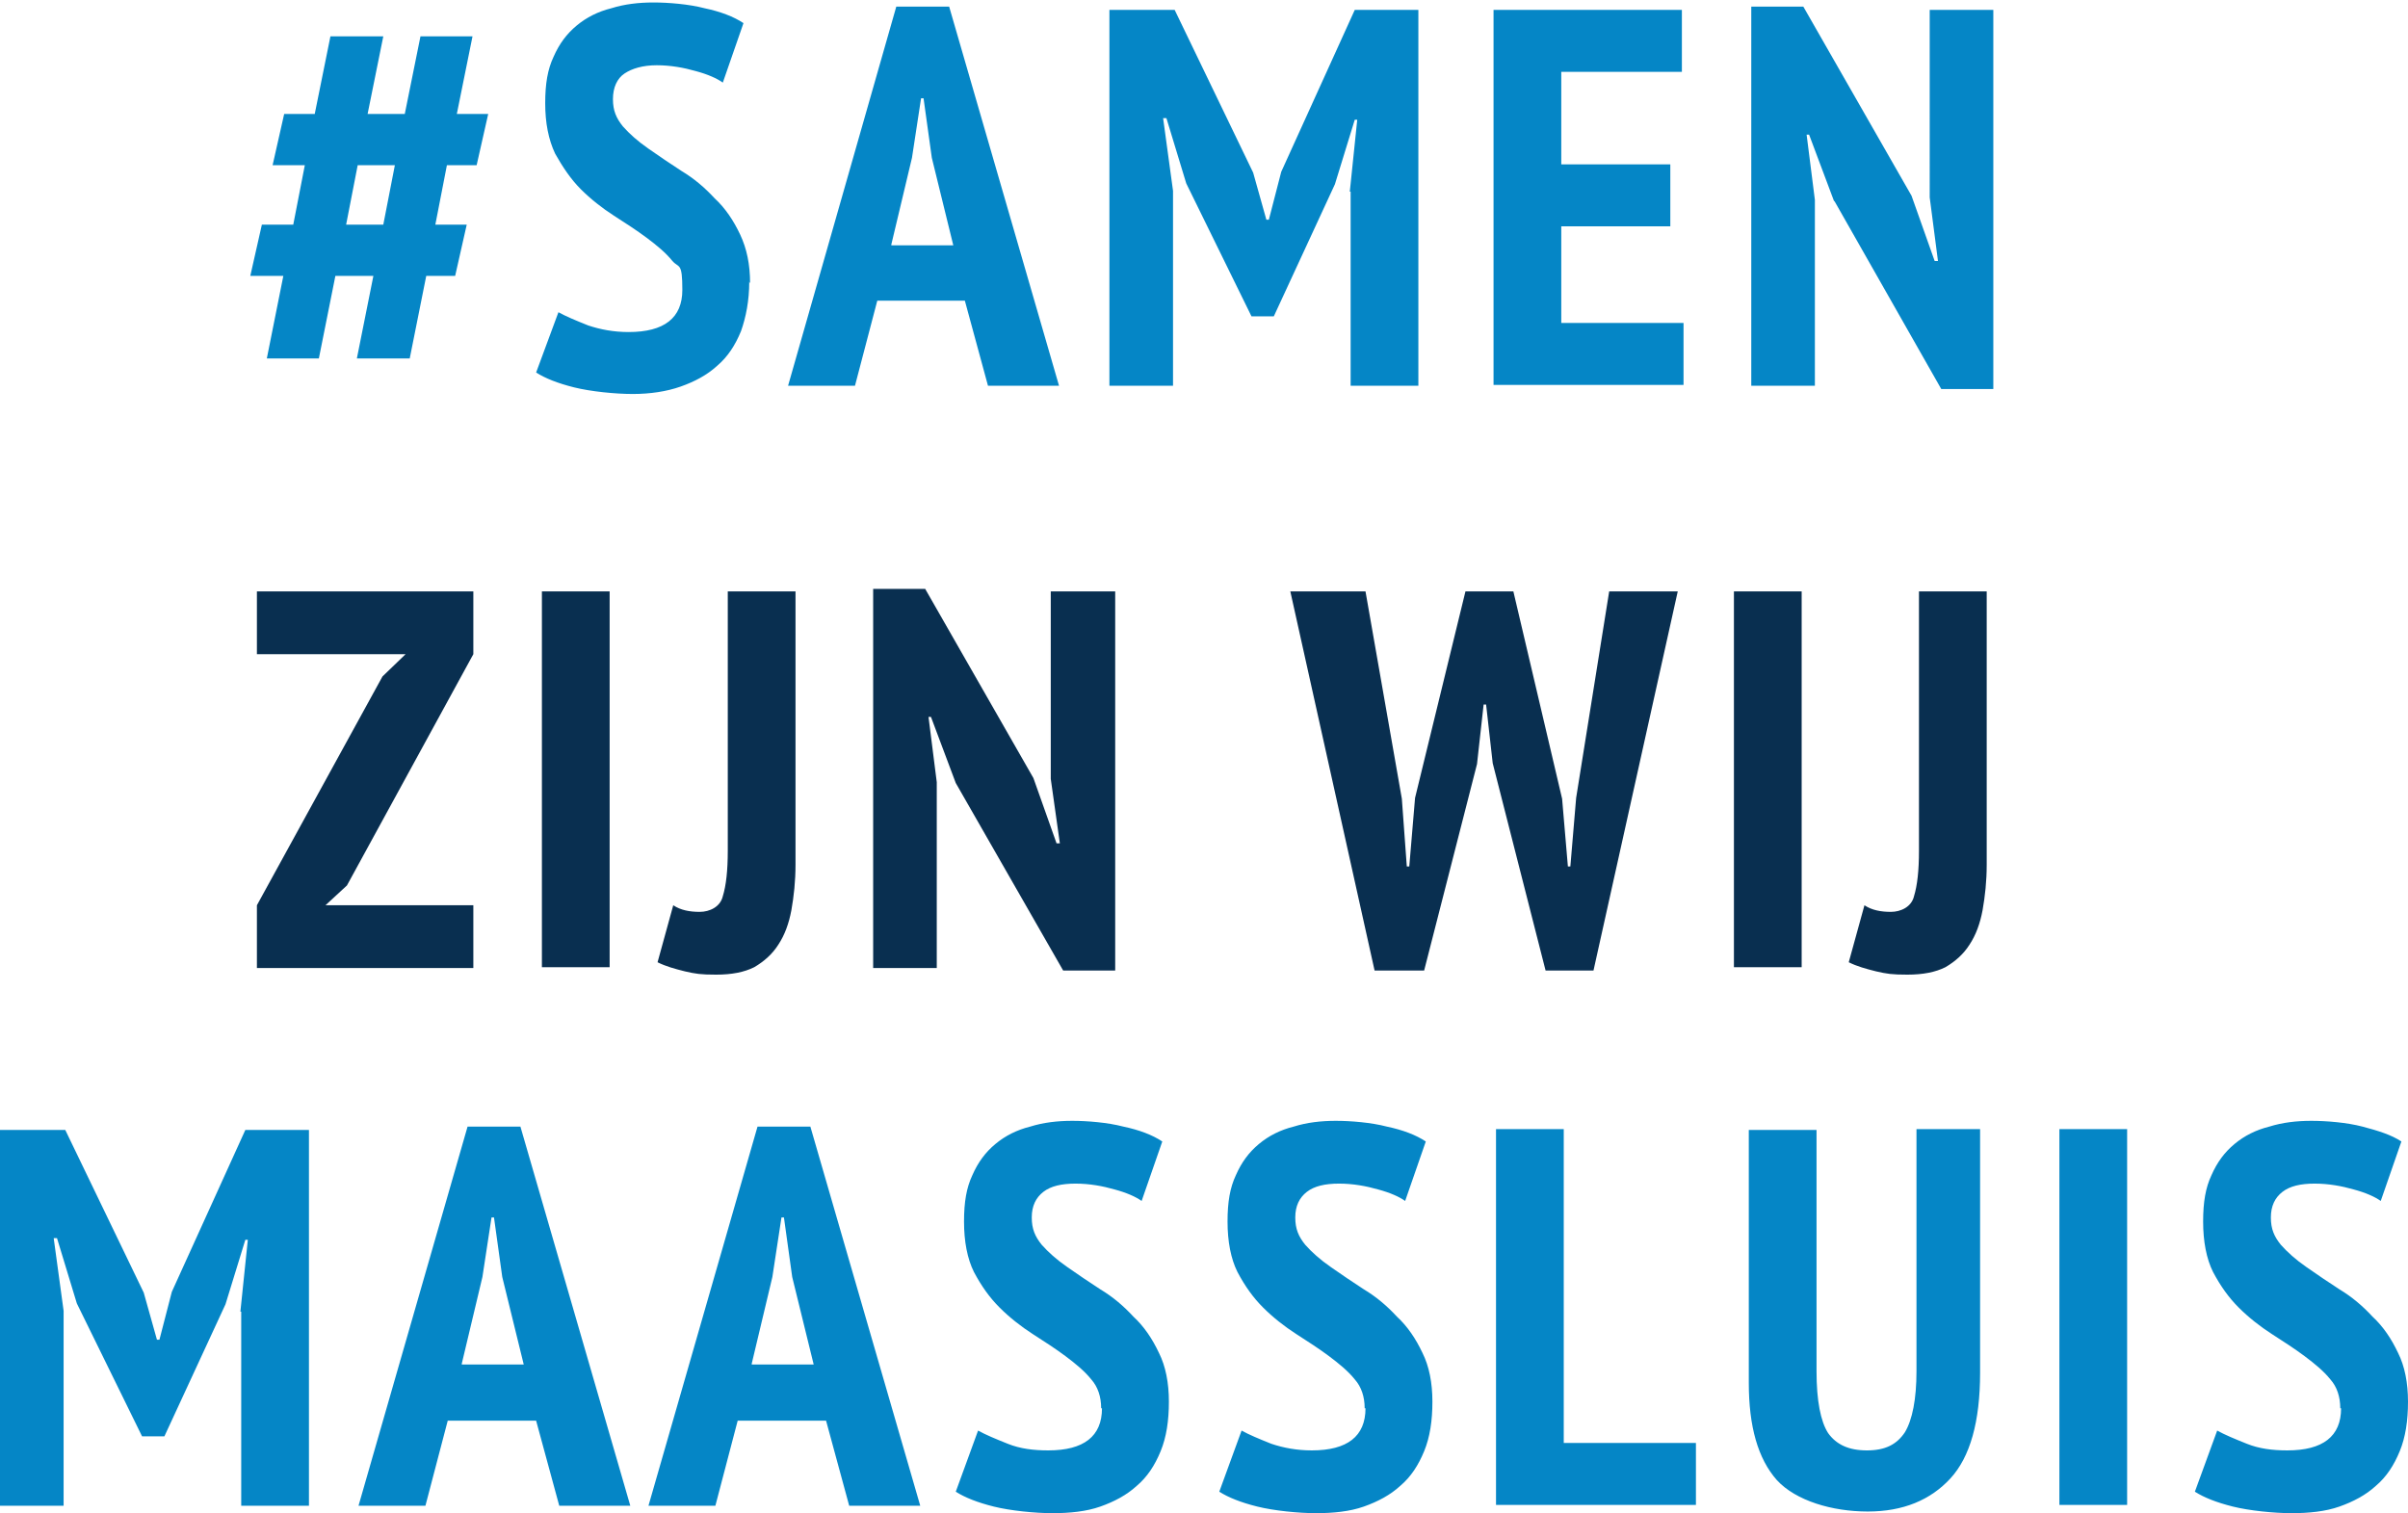
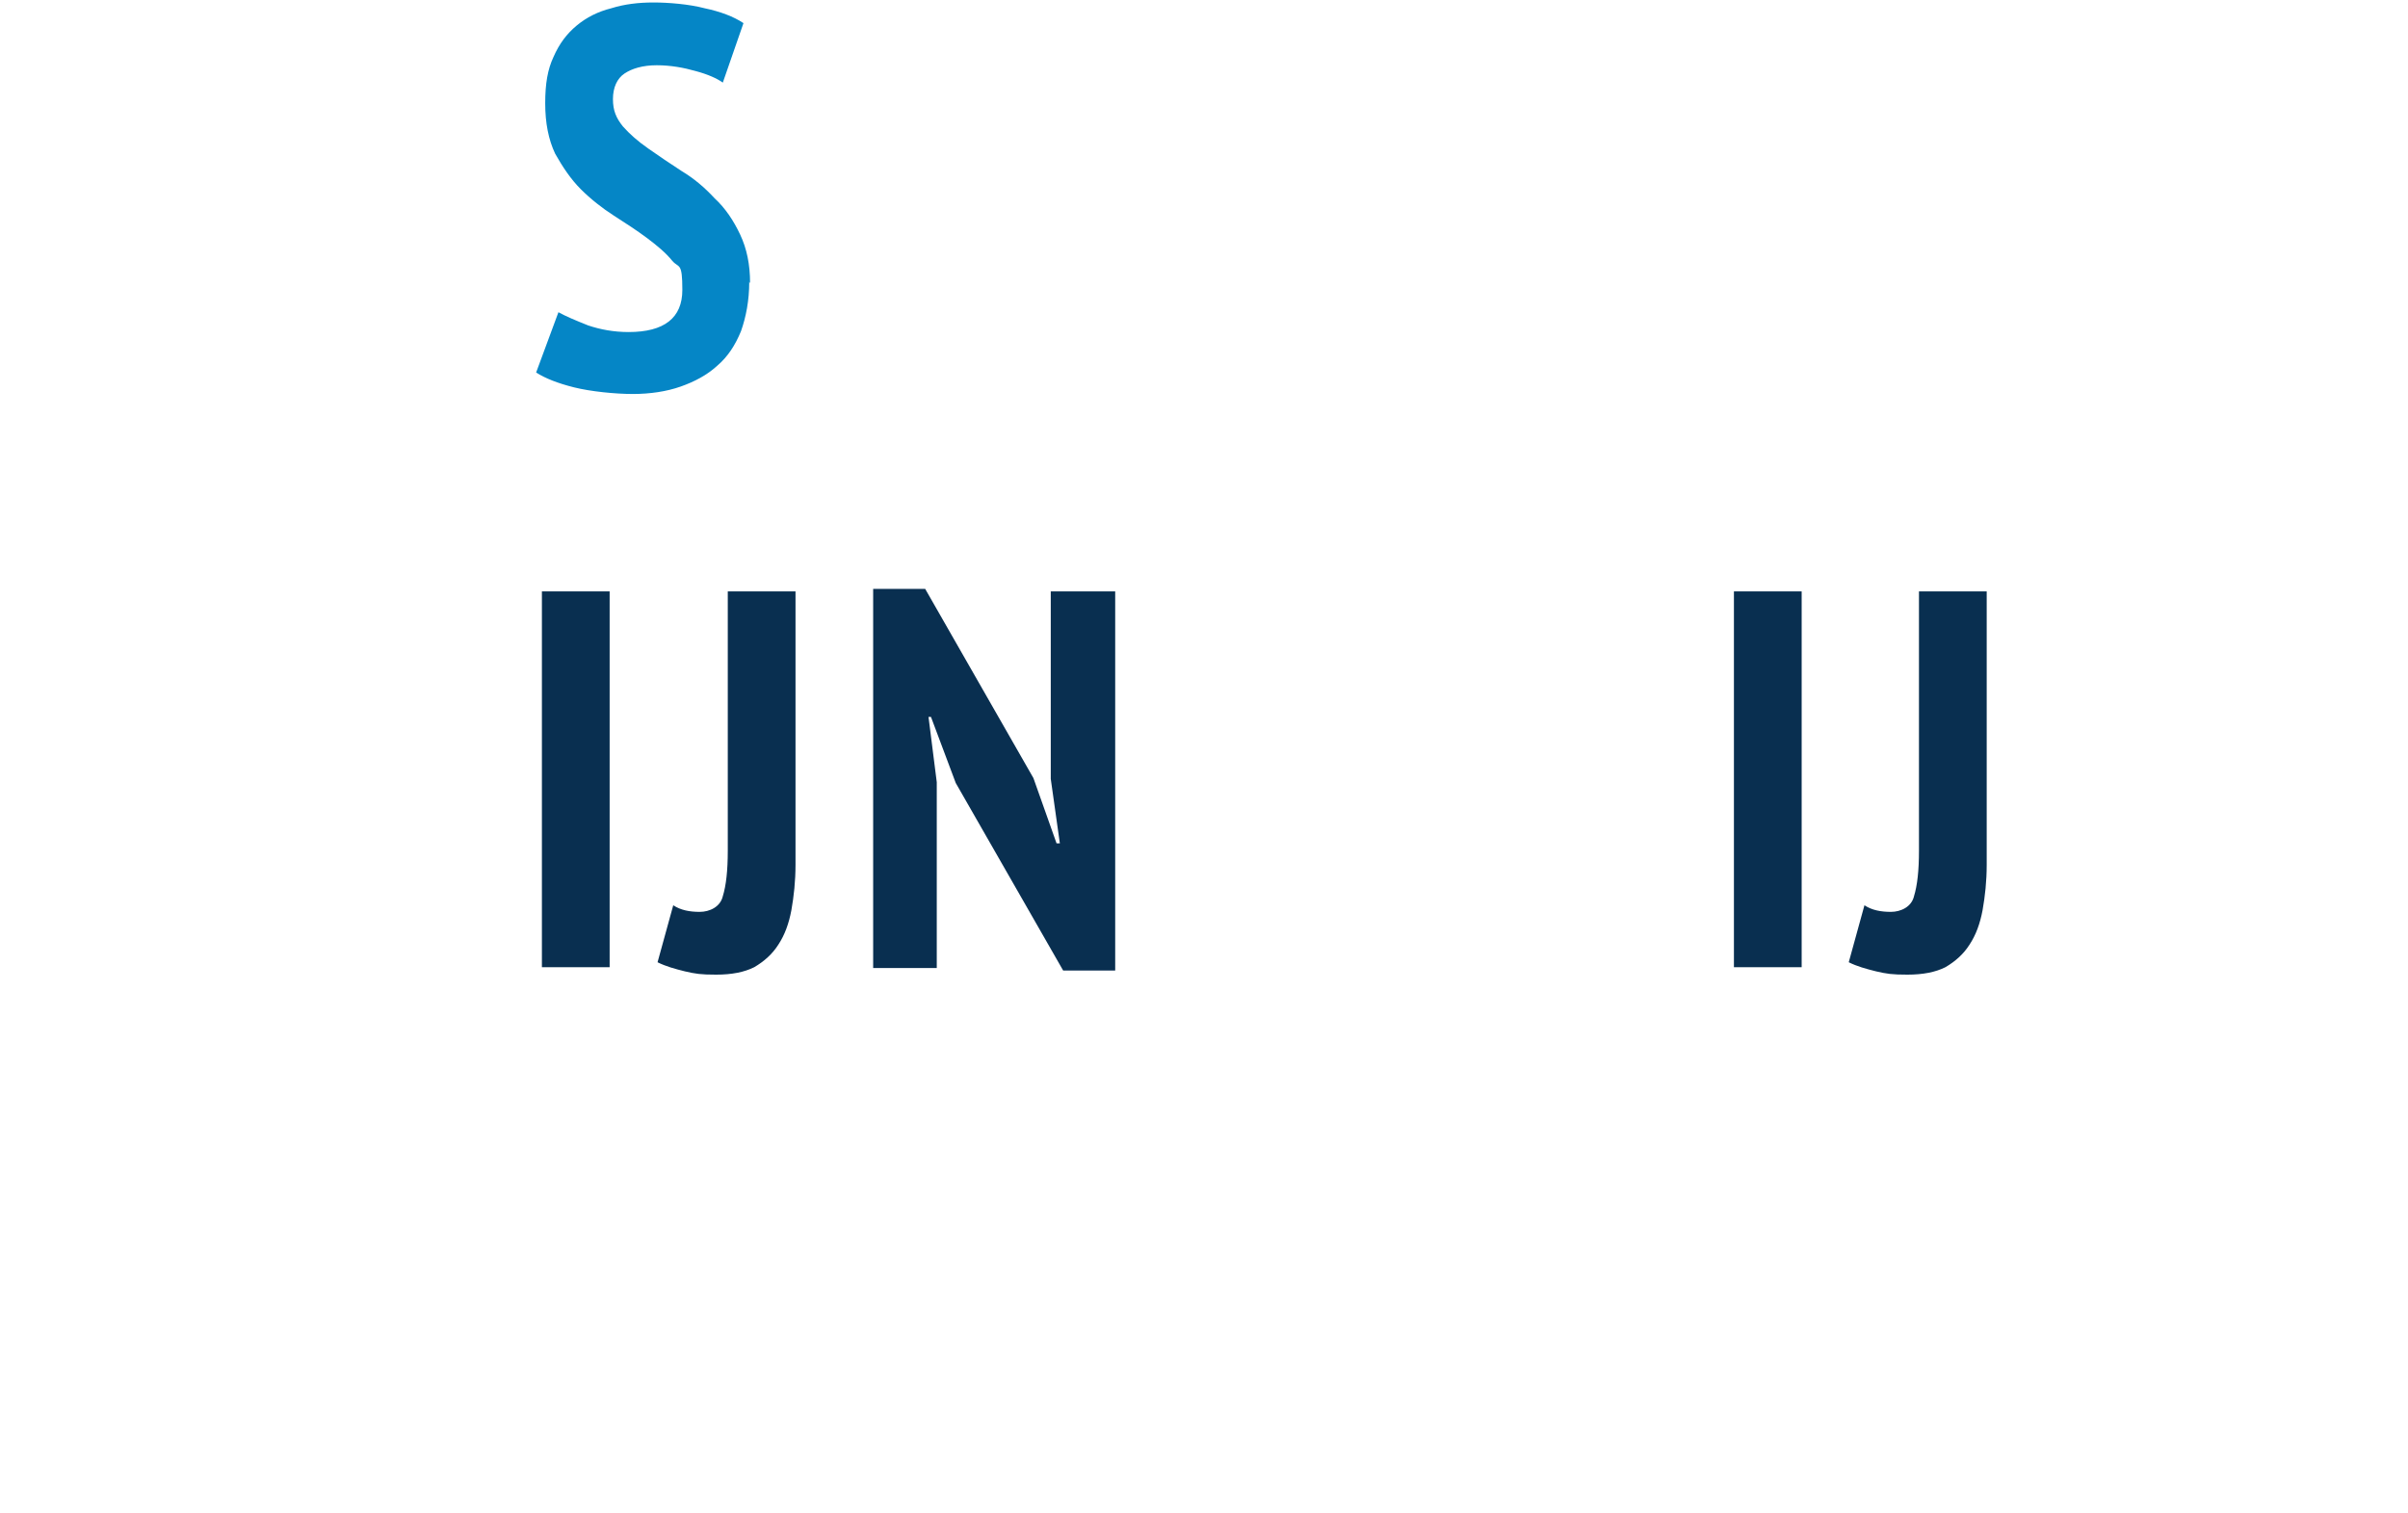
<svg xmlns="http://www.w3.org/2000/svg" version="1.1" viewBox="0 0 291.5 183.2">
  <g>
    <g id="Layer_1">
      <g>
-         <path d="M45.1,33.4h-4.5l-2,10h-6.3l2-10h-4l1.4-6.2h3.8l1.4-7.2h-3.9l1.4-6.2h3.7l1.9-9.4h6.4l-1.9,9.4h4.5l1.9-9.4h6.3l-1.9,9.4h3.8l-1.4,6.2h-3.6l-1.4,7.2h3.8l-1.4,6.2h-3.5l-2,10h-6.4l2-10ZM41.9,27.2h4.5l1.4-7.2h-4.5l-1.4,7.2ZM116.9,36.4h-10.7l-2.7,10.3h-8.1L108.5.8h6.4l13.3,45.9h-8.6l-2.8-10.3ZM107.9,29.7h7.5l-2.6-10.6-1-7.2h-.3l-1.1,7.2-2.5,10.5ZM163.4,23.2l.9-8.7h-.3l-2.4,7.8-7.4,16h-2.7l-7.9-16.1-2.4-7.9h-.4l1.2,8.8v23.6h-7.7V1.2h7.9l9.5,19.7,1.6,5.7h.3l1.5-5.8,8.9-19.6h7.7v45.5h-8.2v-23.5ZM180.8,1.2h22.8v7.5h-14.6v11.2h13.2v7.5h-13.2v11.7h14.8v7.5h-23V1.2ZM222,24.3l-3-8h-.3l1,7.9v22.5h-7.7V.8h6.3l13.1,22.9,2.8,7.9h.4l-1-7.7V1.2h7.7v45.9h-6.3l-12.9-22.7ZM29.1,158.8l.9-8.7h-.3l-2.4,7.8-7.4,16h-2.7l-7.9-16.1-2.4-7.9h-.4l1.2,8.8v23.6H0v-45.5h7.9l9.5,19.7,1.6,5.7h.3l1.5-5.8,8.9-19.6h7.7v45.5h-8.2v-23.5ZM64.9,172h-10.7l-2.7,10.3h-8.1l13.2-45.9h6.4l13.3,45.9h-8.6l-2.8-10.3ZM55.9,165.2h7.5l-2.6-10.6-1-7.2h-.3l-1.1,7.2-2.5,10.5ZM100,172h-10.7l-2.7,10.3h-8.1l13.2-45.9h6.4l13.3,45.9h-8.6l-2.8-10.3ZM91,165.2h7.5l-2.6-10.6-1-7.2h-.3l-1.1,7.2-2.5,10.5ZM133.3,170.5c0-1.4-.4-2.6-1.2-3.5-.8-1-1.9-1.9-3.1-2.8-1.2-.9-2.6-1.8-4-2.7-1.4-.9-2.8-2-4-3.2-1.2-1.2-2.2-2.6-3.1-4.3-.8-1.6-1.2-3.7-1.2-6.1s.3-4.1,1-5.6c.7-1.6,1.6-2.8,2.8-3.8,1.2-1,2.6-1.7,4.2-2.1,1.6-.5,3.3-.7,5.1-.7s4.3.2,6.2.7c1.9.4,3.5,1,4.7,1.8l-2.5,7.2c-.7-.5-1.8-1-3.3-1.4-1.4-.4-3-.7-4.7-.7s-3,.3-3.9,1c-.9.7-1.4,1.7-1.4,3.1s.4,2.3,1.2,3.3c.8.9,1.8,1.8,3.1,2.7,1.3.9,2.6,1.8,4,2.7,1.5.9,2.8,2,4,3.3,1.3,1.2,2.3,2.7,3.1,4.4.8,1.6,1.2,3.6,1.2,5.9s-.3,4.3-1,6c-.7,1.7-1.6,3.1-2.9,4.2-1.2,1.1-2.7,1.9-4.4,2.5s-3.7.8-5.8.8-5.1-.3-7.1-.8c-2-.5-3.5-1.1-4.6-1.8l2.7-7.4c.9.5,2.1,1,3.6,1.6s3.1.8,4.9.8c4.3,0,6.5-1.7,6.5-5.1ZM165.2,170.5c0-1.4-.4-2.6-1.2-3.5-.8-1-1.9-1.9-3.1-2.8-1.2-.9-2.6-1.8-4-2.7-1.4-.9-2.8-2-4-3.2-1.2-1.2-2.2-2.6-3.1-4.3-.8-1.6-1.2-3.7-1.2-6.1s.3-4.1,1-5.6c.7-1.6,1.6-2.8,2.8-3.8,1.2-1,2.6-1.7,4.2-2.1,1.6-.5,3.3-.7,5.1-.7s4.3.2,6.2.7c1.9.4,3.5,1,4.7,1.8l-2.5,7.2c-.7-.5-1.8-1-3.3-1.4-1.4-.4-3-.7-4.7-.7s-3,.3-3.9,1c-.9.7-1.4,1.7-1.4,3.1s.4,2.3,1.2,3.3c.8.9,1.8,1.8,3.1,2.7,1.3.9,2.6,1.8,4,2.7,1.5.9,2.8,2,4,3.3,1.3,1.2,2.3,2.7,3.1,4.4.8,1.6,1.2,3.6,1.2,5.9s-.3,4.3-1,6c-.7,1.7-1.6,3.1-2.9,4.2-1.2,1.1-2.7,1.9-4.4,2.5s-3.7.8-5.8.8-5.1-.3-7.1-.8c-2-.5-3.5-1.1-4.6-1.8l2.7-7.4c.9.5,2.1,1,3.6,1.6,1.5.5,3.1.8,4.9.8,4.3,0,6.5-1.7,6.5-5.1ZM205.3,182.2h-24.2v-45.5h8.2v38h16v7.5ZM232,136.7h7.7v29.5c0,5.9-1.2,10.2-3.6,12.8-2.4,2.6-5.7,4-10,4s-8.7-1.3-11-3.8c-2.3-2.6-3.4-6.5-3.4-11.8v-30.6h8.2v29.2c0,3.6.5,6.1,1.4,7.5,1,1.4,2.5,2.1,4.7,2.1s3.6-.7,4.6-2.2c.9-1.5,1.4-4,1.4-7.4v-29.2ZM249.3,136.7h8.2v45.5h-8.2v-45.5ZM283.3,170.5c0-1.4-.4-2.6-1.2-3.5-.8-1-1.9-1.9-3.1-2.8-1.2-.9-2.6-1.8-4-2.7-1.4-.9-2.8-2-4-3.2-1.2-1.2-2.2-2.6-3.1-4.3-.8-1.6-1.2-3.7-1.2-6.1s.3-4.1,1-5.6c.7-1.6,1.6-2.8,2.8-3.8,1.2-1,2.6-1.7,4.2-2.1,1.6-.5,3.3-.7,5.1-.7s4.3.2,6.2.7,3.5,1,4.7,1.8l-2.5,7.2c-.7-.5-1.8-1-3.3-1.4-1.4-.4-3-.7-4.7-.7s-3,.3-3.9,1c-.9.7-1.4,1.7-1.4,3.1s.4,2.3,1.2,3.3c.8.9,1.8,1.8,3.1,2.7,1.3.9,2.6,1.8,4,2.7,1.5.9,2.8,2,4,3.3,1.3,1.2,2.3,2.7,3.1,4.4.8,1.6,1.2,3.6,1.2,5.9s-.3,4.3-1,6c-.7,1.7-1.6,3.1-2.9,4.2-1.2,1.1-2.7,1.9-4.4,2.5s-3.7.8-5.8.8-5.1-.3-7.1-.8c-2-.5-3.5-1.1-4.6-1.8l2.7-7.4c.9.5,2.1,1,3.6,1.6s3.1.8,4.9.8c4.3,0,6.5-1.7,6.5-5.1Z" fill="#0586c6" />
        <g>
          <path d="M240.5,71.6v33.1c0,2-.2,3.8-.5,5.5-.3,1.6-.8,3-1.6,4.2-.7,1.1-1.7,2-2.9,2.7-1.2.6-2.7.9-4.6.9s-2.5-.1-3.8-.4c-1.2-.3-2.3-.6-3.3-1.1l1.9-6.9c.9.6,2,.8,3.2.8s2.5-.6,2.8-1.9c.4-1.3.6-3.1.6-5.5v-31.4h8.2Z" fill="#092f50" />
          <rect x="209.9" y="71.6" width="8.2" height="45.5" fill="#092f50" />
-           <polygon points="203.1 71.6 192.9 117.5 187.1 117.5 180.7 92.4 179.9 85.3 179.6 85.3 178.8 92.5 172.4 117.5 166.4 117.5 156.2 71.6 165.3 71.6 169.7 96.7 170.3 104.9 170.6 104.9 171.3 96.6 177.4 71.6 183.2 71.6 189.1 96.7 189.8 104.9 190.1 104.9 190.8 96.6 194.8 71.6 203.1 71.6" fill="#092f50" />
          <polygon points="135 71.6 135 117.5 128.7 117.5 115.7 94.8 112.7 86.8 112.4 86.8 113.4 94.7 113.4 117.2 105.7 117.2 105.7 71.3 112 71.3 125.1 94.2 127.9 102.1 128.3 102.1 127.2 94.3 127.2 71.6 135 71.6" fill="#092f50" />
          <path d="M96.3,71.6v33.1c0,2-.2,3.8-.5,5.5-.3,1.6-.8,3-1.6,4.2-.7,1.1-1.7,2-2.9,2.7-1.2.6-2.7.9-4.6.9s-2.5-.1-3.8-.4c-1.2-.3-2.3-.6-3.3-1.1l1.9-6.9c.9.6,2,.8,3.2.8s2.5-.6,2.8-1.9c.4-1.3.6-3.1.6-5.5v-31.4h8.2Z" fill="#092f50" />
          <rect x="65.6" y="71.6" width="8.2" height="45.5" fill="#092f50" />
        </g>
-         <polygon points="57.3 109.6 57.3 117.2 31.1 117.2 31.1 109.6 46.3 81.9 49.1 79.2 31.1 79.2 31.1 71.6 57.3 71.6 57.3 79.2 42 107.2 39.4 109.6 57.3 109.6" fill="#092f50" />
        <path d="M90.7,34.1c0,2.3-.4,4.3-1,6-.7,1.7-1.6,3.1-2.9,4.2-1.2,1.1-2.7,1.9-4.4,2.5-1.7.6-3.7.9-5.8.9s-5.1-.3-7.1-.8c-2-.5-3.5-1.1-4.6-1.8l2.7-7.3c.9.5,2.1,1,3.6,1.6,1.5.5,3.1.8,4.9.8,4.3,0,6.5-1.7,6.5-5.1s-.4-2.6-1.2-3.5c-.8-1-1.9-1.9-3.1-2.8-1.2-.9-2.6-1.8-4-2.7-1.4-.9-2.8-2-4-3.2-1.2-1.2-2.2-2.7-3.1-4.3-.8-1.7-1.2-3.7-1.2-6.1s.3-4.1,1-5.6c.7-1.6,1.6-2.8,2.8-3.8,1.2-1,2.6-1.7,4.2-2.1,1.6-.5,3.3-.7,5.1-.7s4.3.2,6.2.7c1.9.4,3.5,1,4.7,1.8l-2.5,7.2c-.7-.5-1.8-1-3.3-1.4-1.4-.4-3-.7-4.7-.7s-3,.4-3.9,1-1.4,1.7-1.4,3.1.4,2.3,1.2,3.3c.8.9,1.8,1.8,3.1,2.7,1.3.9,2.6,1.8,4,2.7,1.5.9,2.8,2,4,3.3,1.3,1.2,2.3,2.7,3.1,4.4.8,1.7,1.2,3.6,1.2,5.9Z" fill="#0586c6" />
      </g>
    </g>
  </g>
</svg>